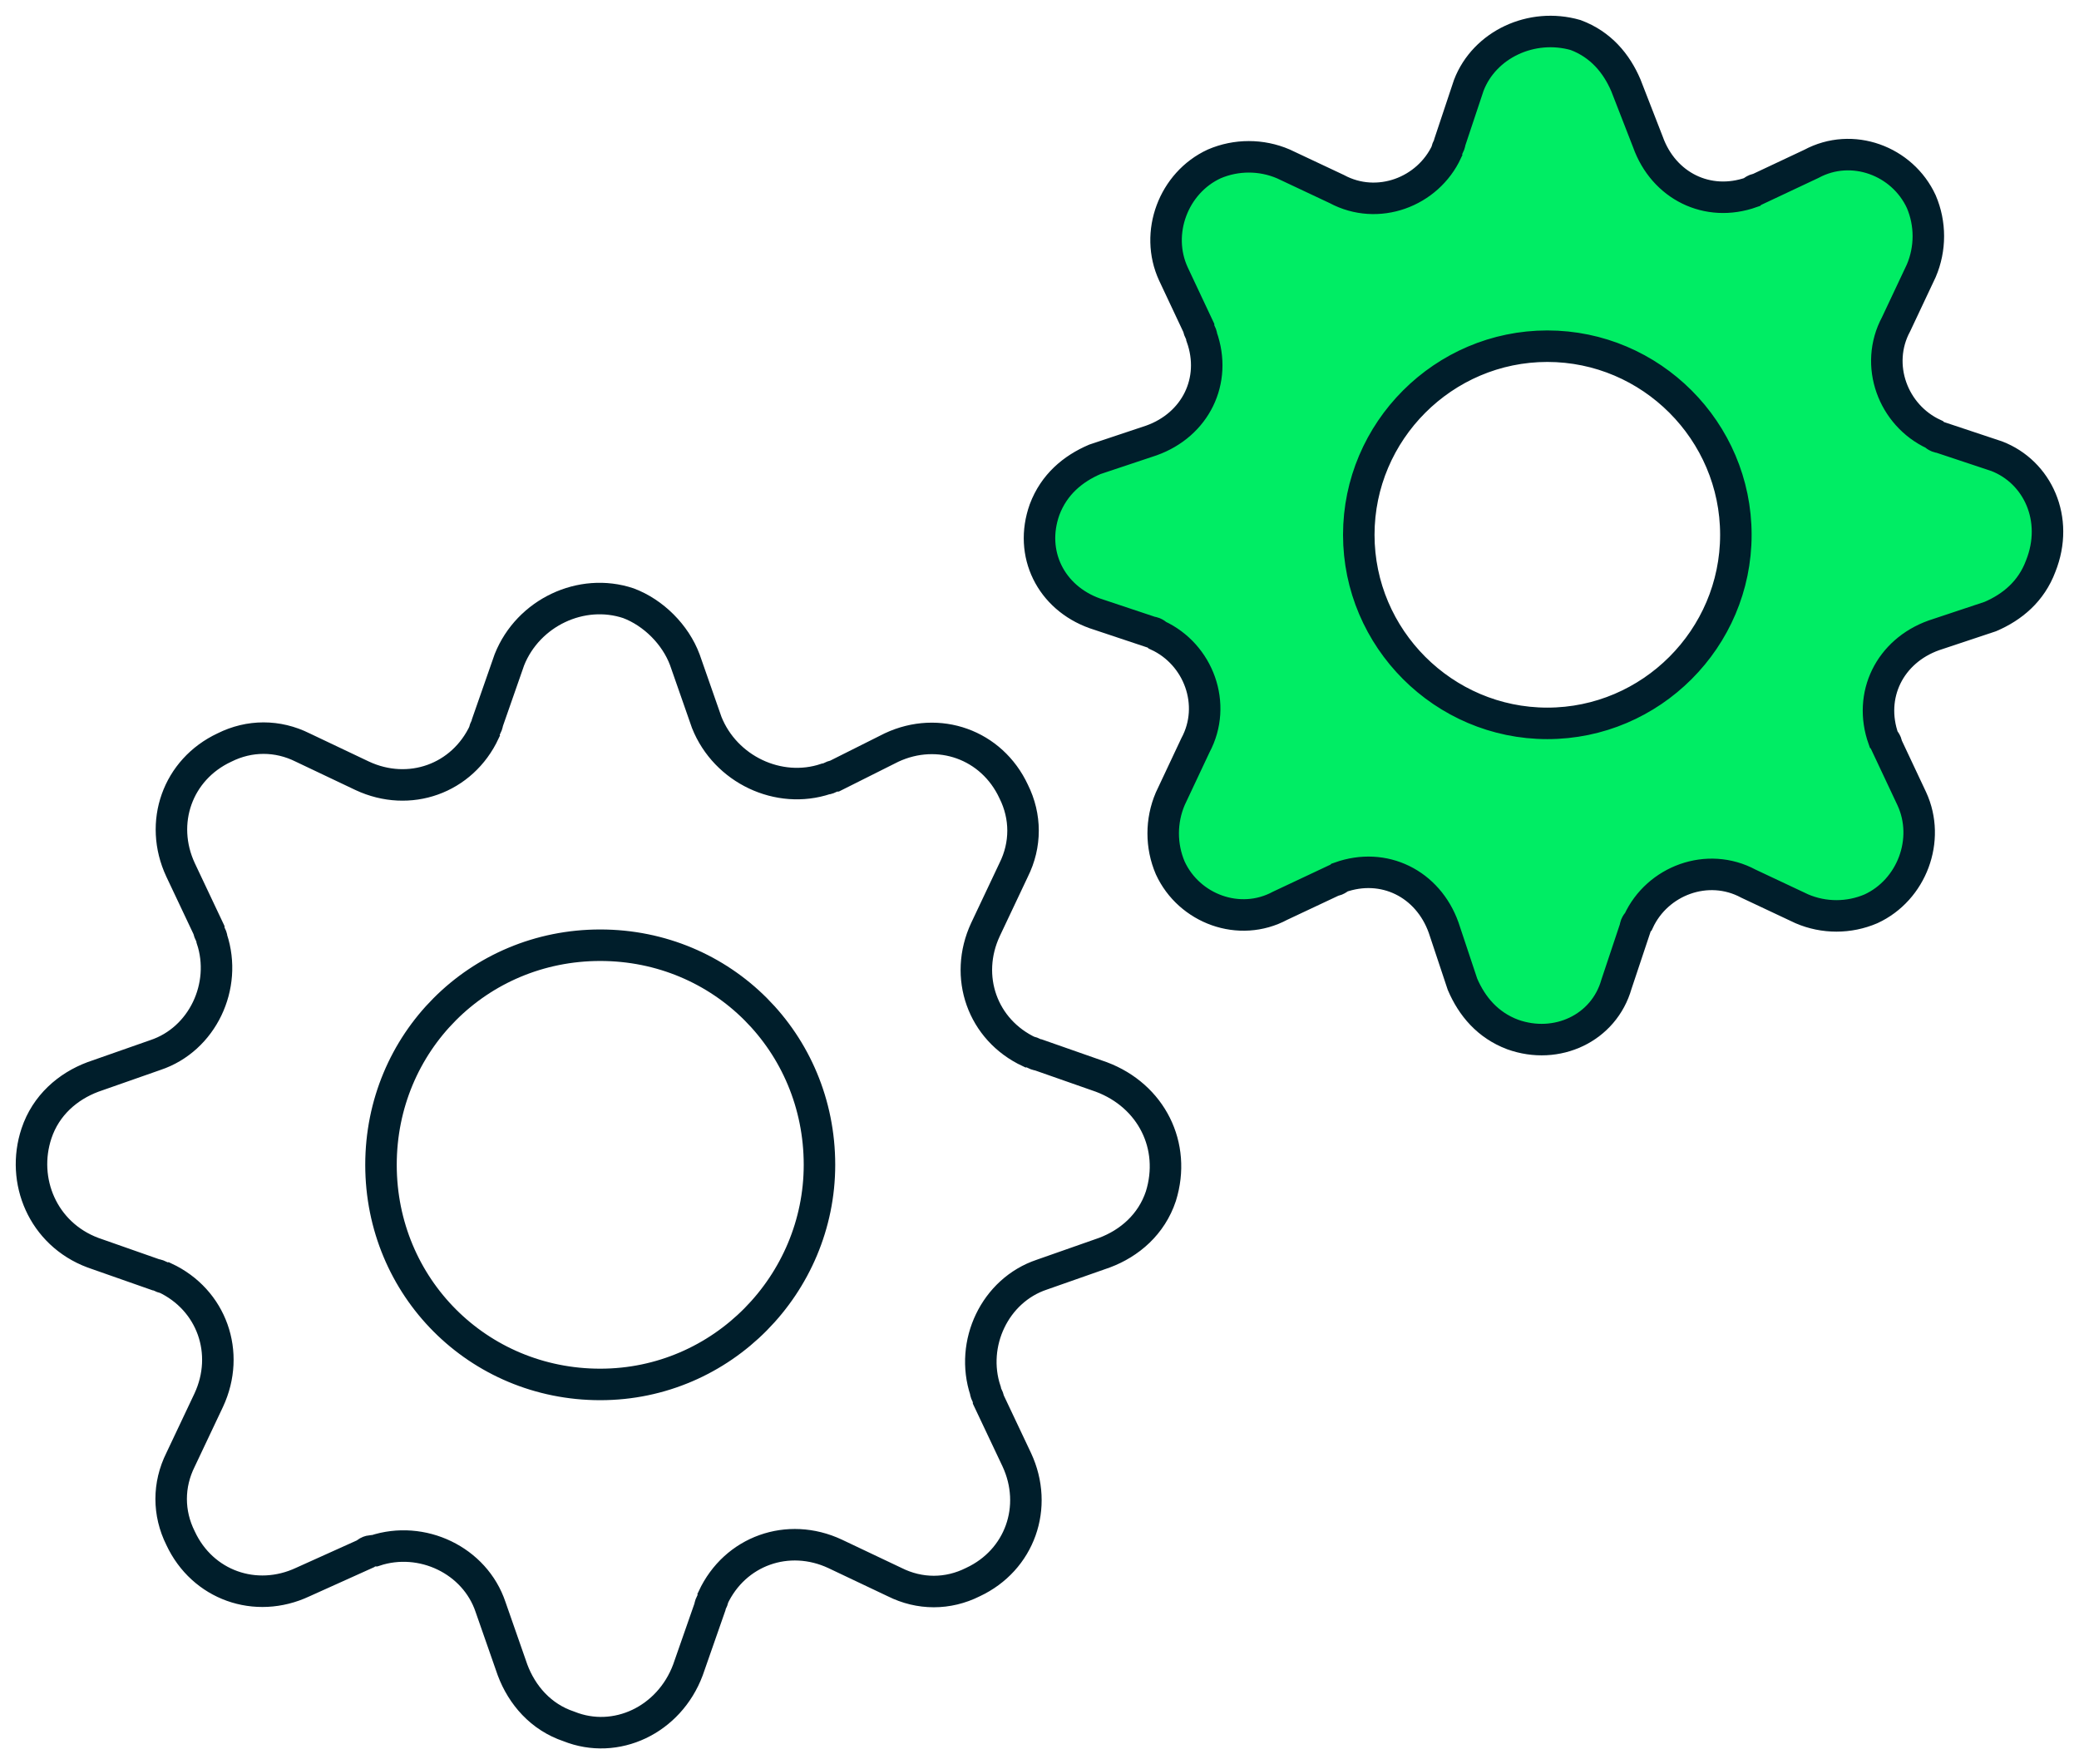
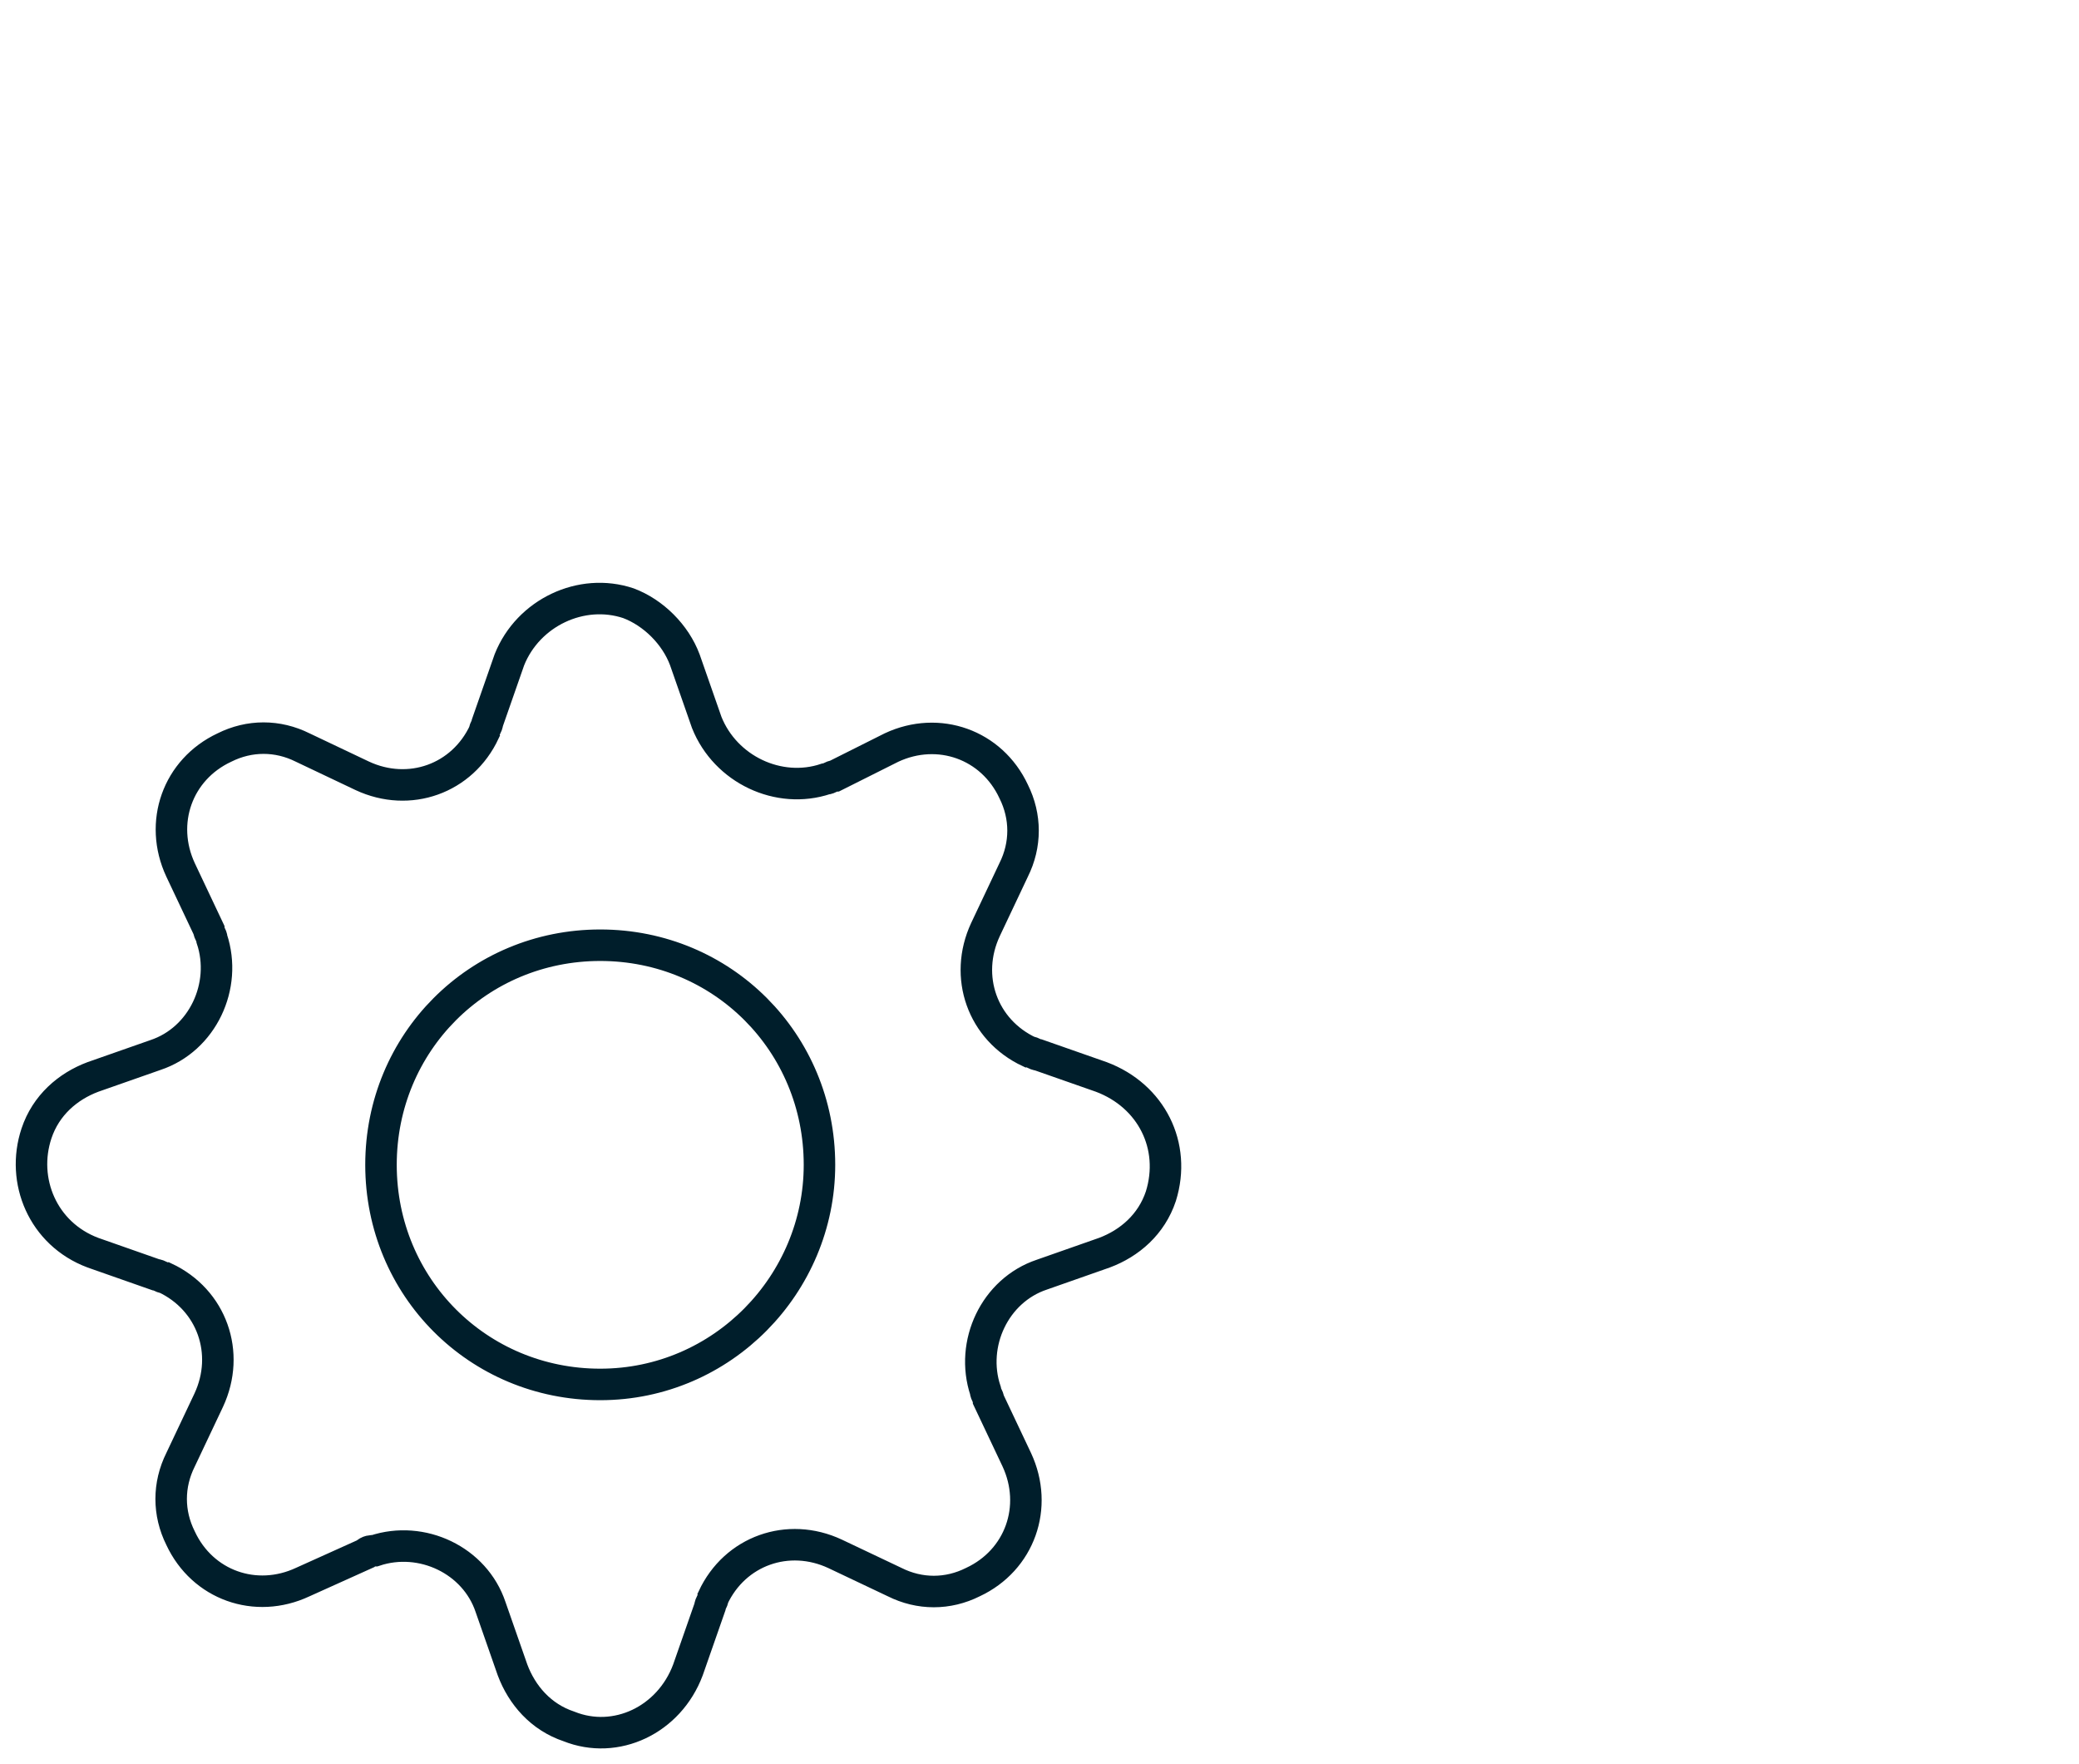
<svg xmlns="http://www.w3.org/2000/svg" width="66" height="56" viewBox="0 0 66 56" fill="none">
  <path d="M34.964 34.186L32.975 33.489C32.876 33.489 32.776 33.39 32.677 33.39C31.185 32.693 30.589 31 31.285 29.506L32.18 27.613C32.577 26.817 32.577 25.92 32.18 25.124C31.484 23.63 29.793 23.032 28.302 23.729L26.512 24.626C26.413 24.626 26.314 24.725 26.214 24.725C24.723 25.223 23.032 24.427 22.436 22.933L21.74 20.941C21.442 20.144 20.745 19.447 19.95 19.148C18.459 18.65 16.768 19.447 16.172 20.941L15.476 22.933C15.476 23.032 15.376 23.132 15.376 23.231C14.68 24.725 12.99 25.323 11.499 24.626L9.61 23.729C8.814 23.331 7.919 23.331 7.124 23.729C5.632 24.427 5.036 26.119 5.732 27.613L6.627 29.506C6.627 29.605 6.726 29.705 6.726 29.804C7.223 31.298 6.428 32.991 4.936 33.489L2.948 34.186C2.152 34.485 1.456 35.083 1.158 35.979C0.661 37.473 1.357 39.166 2.948 39.763L4.936 40.461C5.036 40.461 5.135 40.56 5.235 40.56C6.726 41.257 7.323 42.95 6.627 44.444L5.732 46.336C5.334 47.133 5.334 48.029 5.732 48.826C6.428 50.32 8.118 50.918 9.61 50.22L11.598 49.324C11.697 49.224 11.797 49.224 11.896 49.224C13.388 48.727 15.078 49.523 15.575 51.017L16.271 53.009C16.57 53.806 17.166 54.503 18.061 54.802C19.552 55.399 21.243 54.602 21.839 53.009L22.535 51.017C22.535 50.918 22.635 50.818 22.635 50.718C23.331 49.224 25.021 48.627 26.512 49.324L28.401 50.22C29.197 50.619 30.092 50.619 30.887 50.22C32.379 49.523 32.975 47.83 32.279 46.336L31.384 44.444C31.384 44.345 31.285 44.245 31.285 44.145C30.788 42.652 31.583 40.959 33.075 40.461L35.063 39.763C35.859 39.465 36.555 38.867 36.853 37.971C37.35 36.377 36.555 34.784 34.964 34.186ZM19.055 43.946C15.178 43.946 12.095 40.859 12.095 36.975C12.095 33.091 15.178 30.004 19.055 30.004C22.933 30.004 26.015 33.091 26.015 36.975C26.015 40.759 22.933 43.946 19.055 43.946Z" stroke="#001E2B" stroke-miterlimit="10" />
-   <path d="M63.387 14.481L61.591 13.883C61.491 13.883 61.392 13.783 61.392 13.783C60.095 13.184 59.496 11.588 60.194 10.291L60.993 8.595C61.292 7.896 61.292 7.098 60.993 6.4C60.394 5.103 58.798 4.504 57.501 5.203L55.805 6.001C55.706 6.001 55.606 6.101 55.606 6.101C54.209 6.599 52.813 5.901 52.314 4.504L51.615 2.708C51.316 2.01 50.818 1.411 50.019 1.112C48.623 0.713 47.127 1.411 46.628 2.708L46.029 4.504C46.029 4.604 45.929 4.704 45.929 4.804C45.331 6.101 43.735 6.699 42.438 6.001L40.742 5.203C40.044 4.903 39.246 4.903 38.547 5.203C37.251 5.801 36.652 7.398 37.251 8.695L38.049 10.391C38.049 10.491 38.148 10.59 38.148 10.69C38.647 12.087 37.949 13.484 36.552 13.982L34.757 14.581C34.059 14.88 33.46 15.379 33.161 16.177C32.662 17.574 33.36 18.971 34.757 19.47L36.552 20.069C36.652 20.069 36.752 20.168 36.752 20.168C38.049 20.767 38.647 22.363 37.949 23.66L37.151 25.356C36.852 26.055 36.852 26.853 37.151 27.551C37.749 28.848 39.346 29.447 40.642 28.749L42.338 27.951C42.438 27.951 42.538 27.851 42.538 27.851C43.934 27.352 45.331 28.05 45.83 29.447L46.428 31.243C46.727 31.941 47.226 32.54 48.024 32.839C49.421 33.338 50.917 32.64 51.316 31.243L51.915 29.447C51.915 29.347 52.015 29.247 52.015 29.247C52.613 27.951 54.209 27.352 55.506 28.05L57.202 28.848C57.9 29.148 58.698 29.148 59.397 28.848C60.693 28.25 61.292 26.654 60.693 25.356L59.895 23.66C59.895 23.561 59.795 23.461 59.795 23.461C59.297 22.064 59.995 20.667 61.392 20.168L63.187 19.57C63.886 19.27 64.484 18.771 64.783 17.973C65.382 16.477 64.684 14.98 63.387 14.481ZM49.122 22.962C45.83 22.962 43.136 20.268 43.136 16.976C43.136 13.683 45.83 10.989 49.122 10.989C52.414 10.989 55.107 13.683 55.107 16.976C55.107 20.268 52.414 22.962 49.122 22.962Z" fill="#00ED64" stroke="#001E2B" stroke-miterlimit="10" />
</svg>